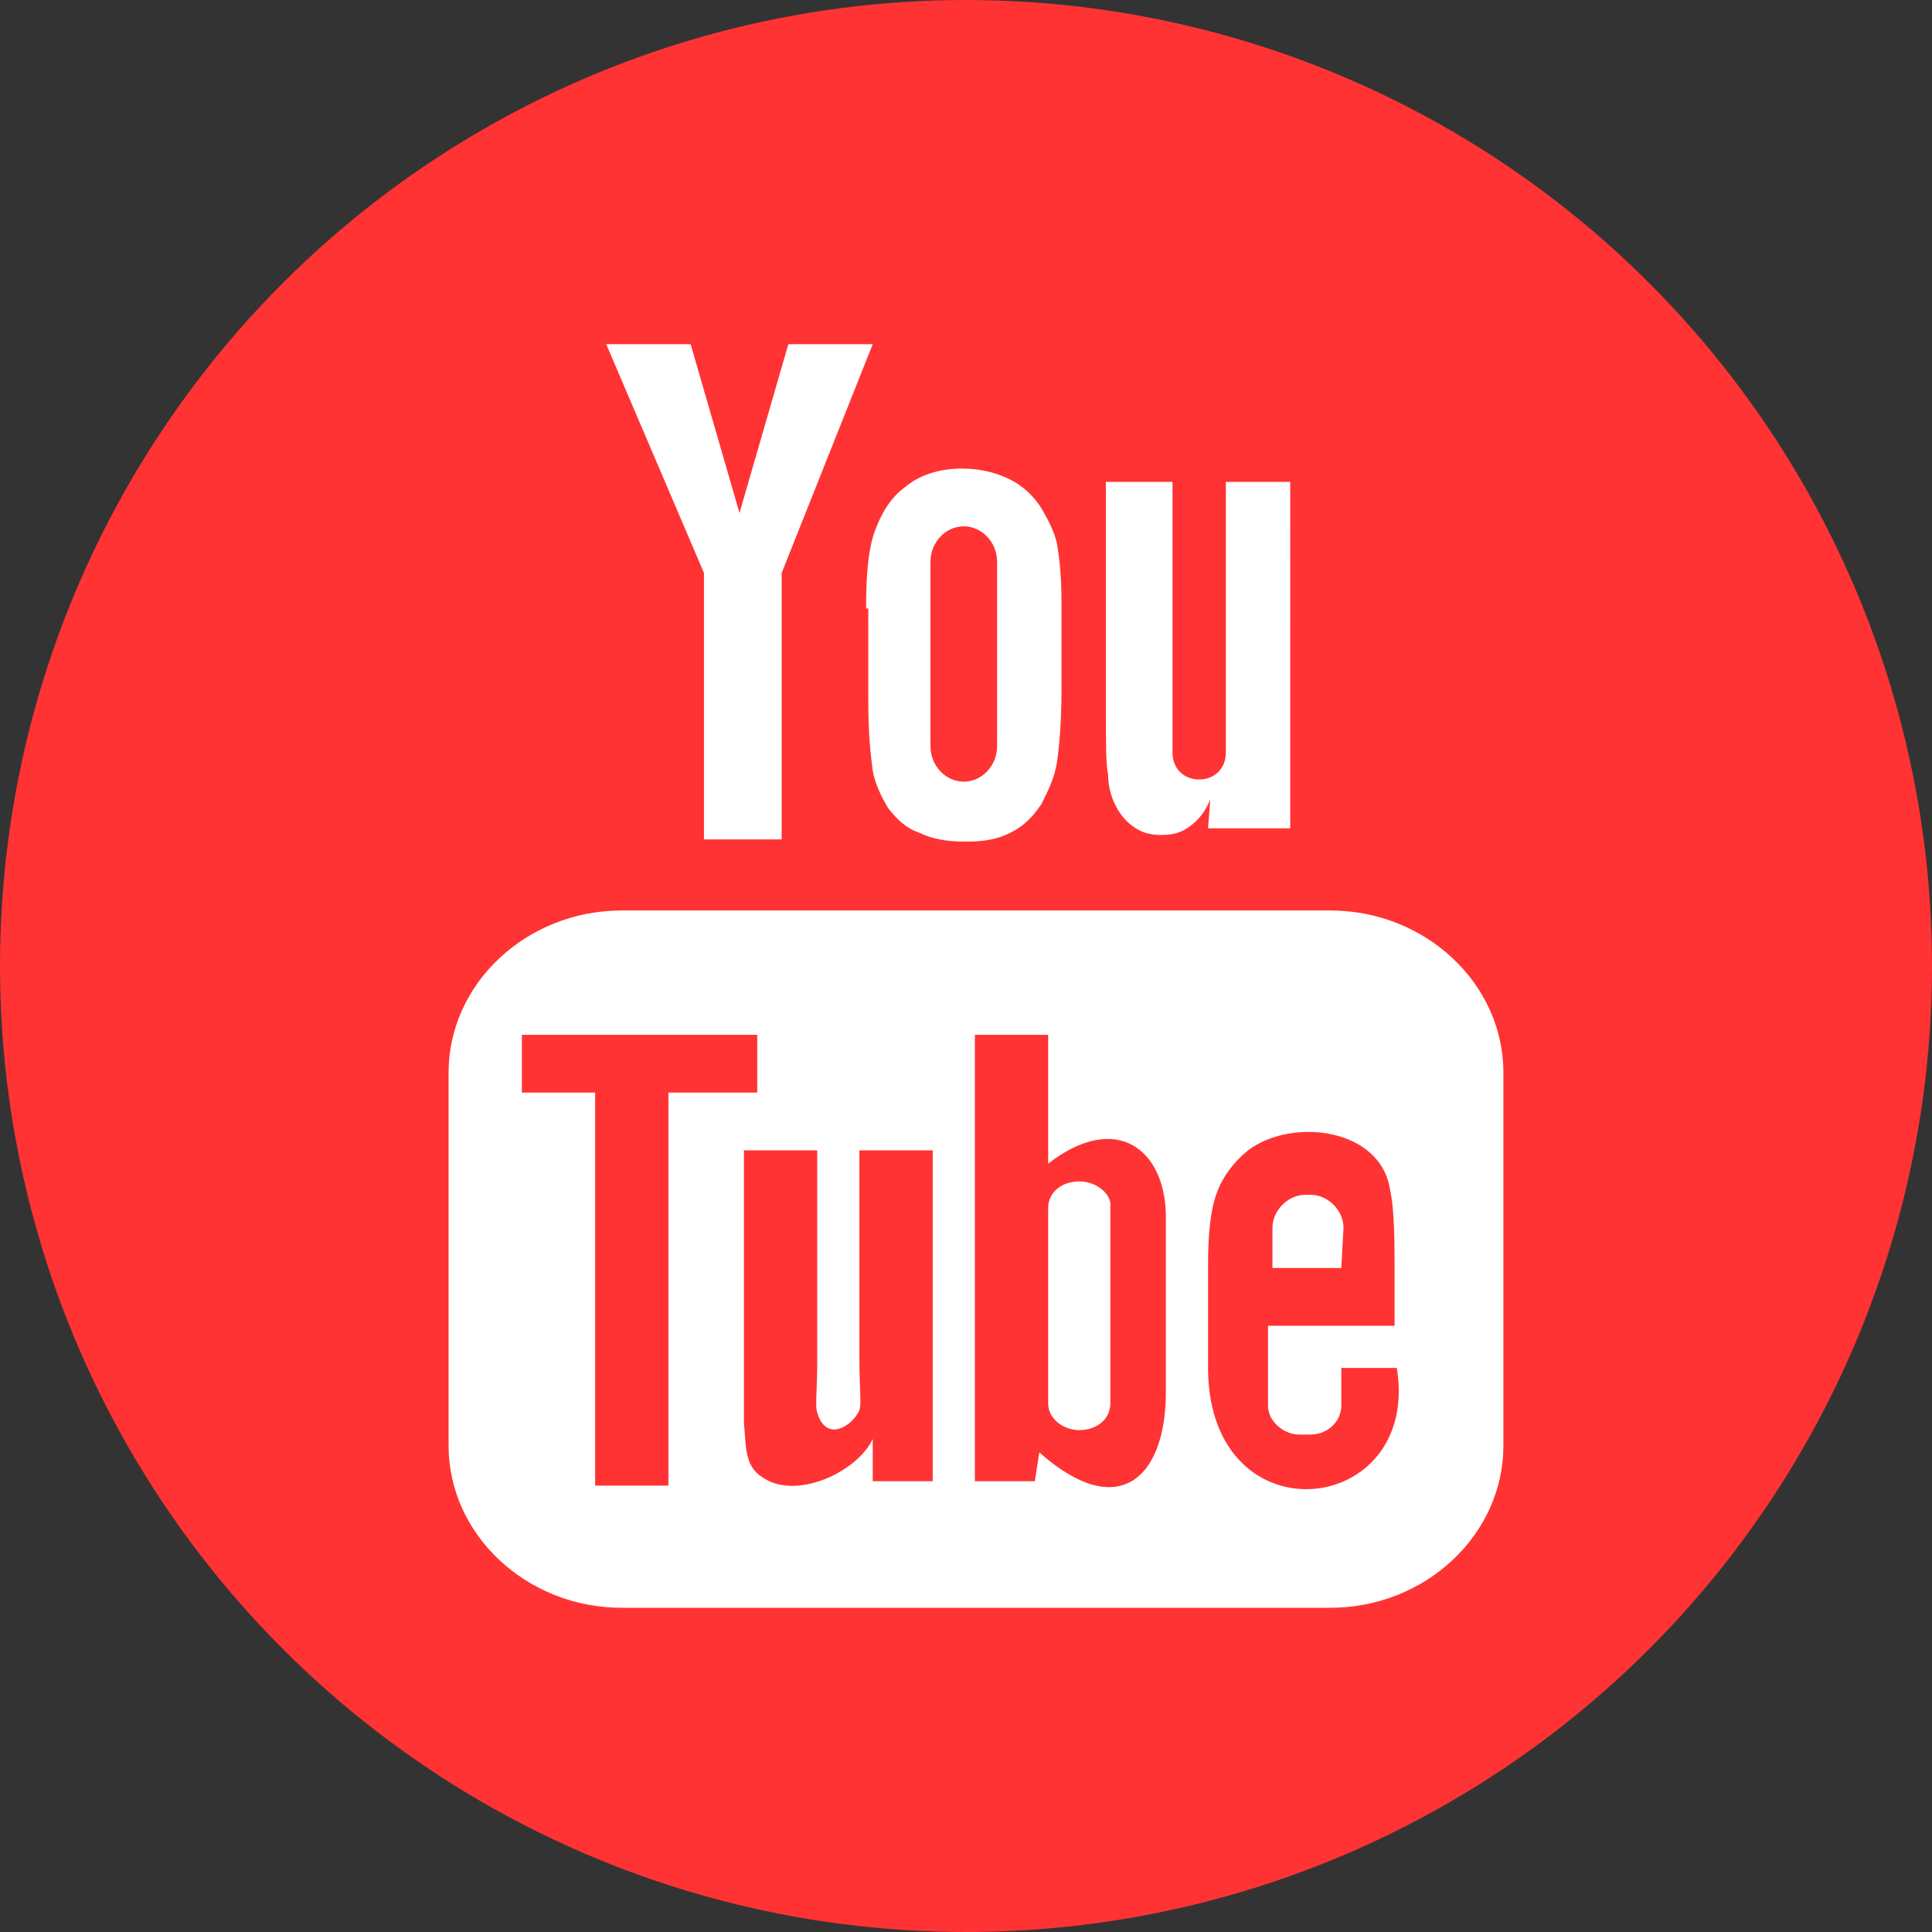
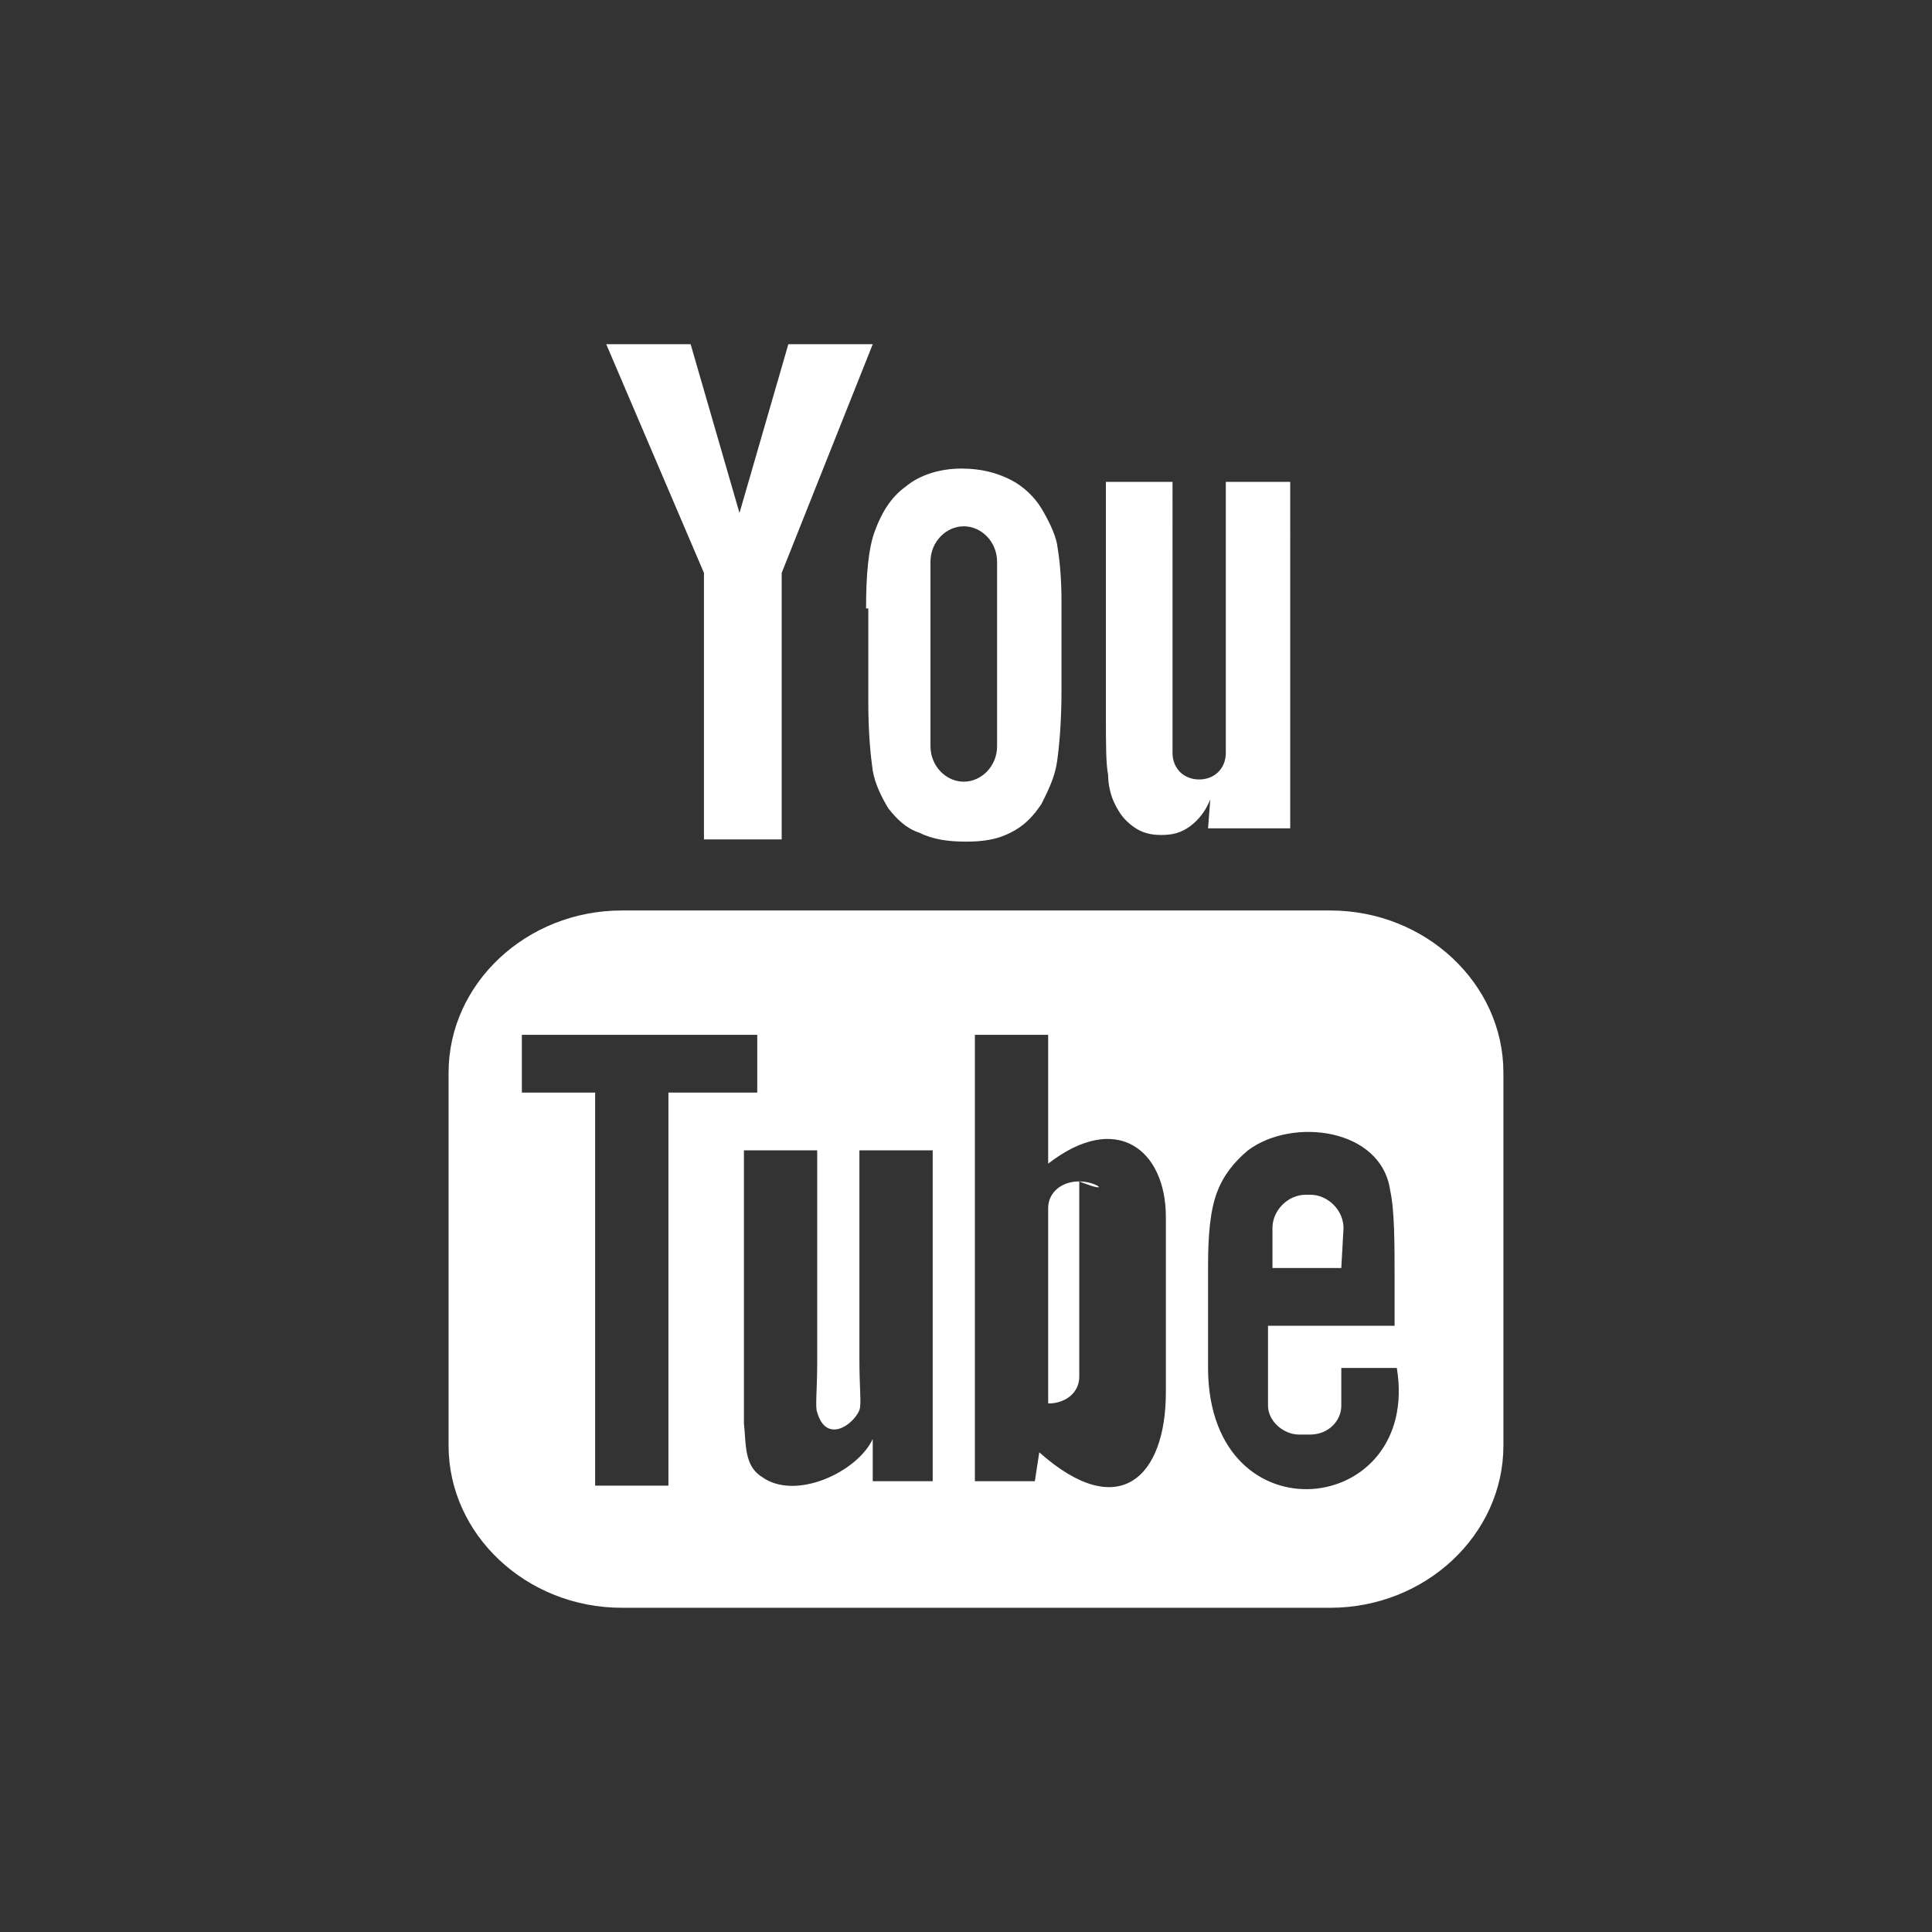
<svg xmlns="http://www.w3.org/2000/svg" version="1.1" x="0px" y="0px" viewBox="0 0 87 87" style="enable-background:new 0 0 87 87;" xml:space="preserve">
  <rect x="0" y="0" width="87" height="87" fill="#333333" stroke="none" />
  <style type="text/css">
	.st0{fill:#FF3333;}
	.st1{fill:#FFFFFF;}
</style>
  <g id="圖層_2">
-     <circle class="st0" cx="43.5" cy="43.5" r="43.5" />
-   </g>
+     </g>
  <g id="圖層_1">
-     <path class="st1" d="M60.4,57.1h-3.1v-1.8c0-0.8,0.7-1.5,1.5-1.5H59c0.8,0,1.5,0.7,1.5,1.5L60.4,57.1L60.4,57.1z M48.6,53.2   c-0.8,0-1.4,0.5-1.4,1.2v8.8c0,0.7,0.7,1.2,1.4,1.2c0.8,0,1.4-0.5,1.4-1.2v-8.8C50.1,53.8,49.4,53.2,48.6,53.2L48.6,53.2L48.6,53.2   z M67.7,48.3v16.8c0,4-3.5,7.3-7.8,7.3H28c-4.3,0-7.8-3.3-7.8-7.3V48.3c0-4,3.5-7.3,7.8-7.3h31.9C64.2,41,67.7,44.3,67.7,48.3   L67.7,48.3L67.7,48.3z M30.1,66.9V49.2h4v-2.6H23.5v2.6h3.3v17.7H30.1L30.1,66.9z M42,51.8h-3.3v9.4c0,1.4,0.1,2,0,2.3   c-0.3,0.7-1.5,1.5-1.9,0.1c-0.1-0.2,0-1,0-2.3v-9.5h-3.3v9.3c0,1.4,0,2.5,0,3c0.1,0.9,0,1.9,0.8,2.4c1.5,1.1,4.3-0.2,5-1.7v1.9H42   V51.8L42,51.8L42,51.8z M52.5,62.7v-7.9c0-3-2.2-4.8-5.3-2.4v-5.8h-3.3v20.1h2.7l0.2-1.3C50.4,68.6,52.5,66.5,52.5,62.7L52.5,62.7   L52.5,62.7z M62.9,61.6h-2.5c0,0.1,0,0.2,0,0.3v1.4c0,0.7-0.6,1.3-1.4,1.3h-0.5c-0.7,0-1.4-0.6-1.4-1.3v-3.6h5.7v-2.1   c0-1.6,0-3.1-0.2-4c-0.4-2.8-4.4-3.3-6.4-1.8c-0.6,0.5-1.1,1.1-1.4,1.9c-0.3,0.8-0.4,1.9-0.4,3.3v4.7C54.5,69.4,64,68.3,62.9,61.6   L62.9,61.6L62.9,61.6z M50.2,36.2c0.2,0.4,0.4,0.7,0.8,1c0.4,0.3,0.8,0.4,1.3,0.4s0.9-0.1,1.3-0.4c0.4-0.3,0.7-0.7,0.9-1.2   l-0.1,1.3h3.7V21.7h-2.9v12.2c0,0.7-0.5,1.2-1.2,1.2s-1.2-0.5-1.2-1.2V21.7h-3v10.5c0,1.3,0,2.2,0.1,2.7   C49.9,35.3,50,35.8,50.2,36.2L50.2,36.2L50.2,36.2z M39,27.4c0-1.5,0.1-2.7,0.4-3.5c0.3-0.8,0.7-1.5,1.4-2c0.6-0.5,1.5-0.8,2.5-0.8   c0.9,0,1.6,0.2,2.2,0.5c0.6,0.3,1.1,0.8,1.4,1.3c0.3,0.5,0.6,1.1,0.7,1.6c0.1,0.6,0.2,1.4,0.2,2.6v4c0,1.4-0.1,2.5-0.2,3.2   c-0.1,0.7-0.4,1.3-0.7,1.9c-0.4,0.6-0.8,1-1.4,1.3c-0.6,0.3-1.2,0.4-2,0.4s-1.5-0.1-2.1-0.4c-0.6-0.2-1-0.6-1.4-1.1   c-0.3-0.5-0.6-1.1-0.7-1.7c-0.1-0.7-0.2-1.7-0.2-3.1v-4.2H39z M41.9,33.6c0,0.9,0.7,1.6,1.5,1.6s1.5-0.7,1.5-1.6v-8.3   c0-0.9-0.7-1.6-1.5-1.6s-1.5,0.7-1.5,1.6V33.6L41.9,33.6z M31.7,37.8h3.5v-12l4.1-10.3h-3.8l-2.2,7.6l-2.2-7.6h-3.8l4.4,10.3   L31.7,37.8L31.7,37.8z" />
+     <path class="st1" d="M60.4,57.1h-3.1v-1.8c0-0.8,0.7-1.5,1.5-1.5H59c0.8,0,1.5,0.7,1.5,1.5L60.4,57.1L60.4,57.1z M48.6,53.2   c-0.8,0-1.4,0.5-1.4,1.2v8.8c0.8,0,1.4-0.5,1.4-1.2v-8.8C50.1,53.8,49.4,53.2,48.6,53.2L48.6,53.2L48.6,53.2   z M67.7,48.3v16.8c0,4-3.5,7.3-7.8,7.3H28c-4.3,0-7.8-3.3-7.8-7.3V48.3c0-4,3.5-7.3,7.8-7.3h31.9C64.2,41,67.7,44.3,67.7,48.3   L67.7,48.3L67.7,48.3z M30.1,66.9V49.2h4v-2.6H23.5v2.6h3.3v17.7H30.1L30.1,66.9z M42,51.8h-3.3v9.4c0,1.4,0.1,2,0,2.3   c-0.3,0.7-1.5,1.5-1.9,0.1c-0.1-0.2,0-1,0-2.3v-9.5h-3.3v9.3c0,1.4,0,2.5,0,3c0.1,0.9,0,1.9,0.8,2.4c1.5,1.1,4.3-0.2,5-1.7v1.9H42   V51.8L42,51.8L42,51.8z M52.5,62.7v-7.9c0-3-2.2-4.8-5.3-2.4v-5.8h-3.3v20.1h2.7l0.2-1.3C50.4,68.6,52.5,66.5,52.5,62.7L52.5,62.7   L52.5,62.7z M62.9,61.6h-2.5c0,0.1,0,0.2,0,0.3v1.4c0,0.7-0.6,1.3-1.4,1.3h-0.5c-0.7,0-1.4-0.6-1.4-1.3v-3.6h5.7v-2.1   c0-1.6,0-3.1-0.2-4c-0.4-2.8-4.4-3.3-6.4-1.8c-0.6,0.5-1.1,1.1-1.4,1.9c-0.3,0.8-0.4,1.9-0.4,3.3v4.7C54.5,69.4,64,68.3,62.9,61.6   L62.9,61.6L62.9,61.6z M50.2,36.2c0.2,0.4,0.4,0.7,0.8,1c0.4,0.3,0.8,0.4,1.3,0.4s0.9-0.1,1.3-0.4c0.4-0.3,0.7-0.7,0.9-1.2   l-0.1,1.3h3.7V21.7h-2.9v12.2c0,0.7-0.5,1.2-1.2,1.2s-1.2-0.5-1.2-1.2V21.7h-3v10.5c0,1.3,0,2.2,0.1,2.7   C49.9,35.3,50,35.8,50.2,36.2L50.2,36.2L50.2,36.2z M39,27.4c0-1.5,0.1-2.7,0.4-3.5c0.3-0.8,0.7-1.5,1.4-2c0.6-0.5,1.5-0.8,2.5-0.8   c0.9,0,1.6,0.2,2.2,0.5c0.6,0.3,1.1,0.8,1.4,1.3c0.3,0.5,0.6,1.1,0.7,1.6c0.1,0.6,0.2,1.4,0.2,2.6v4c0,1.4-0.1,2.5-0.2,3.2   c-0.1,0.7-0.4,1.3-0.7,1.9c-0.4,0.6-0.8,1-1.4,1.3c-0.6,0.3-1.2,0.4-2,0.4s-1.5-0.1-2.1-0.4c-0.6-0.2-1-0.6-1.4-1.1   c-0.3-0.5-0.6-1.1-0.7-1.7c-0.1-0.7-0.2-1.7-0.2-3.1v-4.2H39z M41.9,33.6c0,0.9,0.7,1.6,1.5,1.6s1.5-0.7,1.5-1.6v-8.3   c0-0.9-0.7-1.6-1.5-1.6s-1.5,0.7-1.5,1.6V33.6L41.9,33.6z M31.7,37.8h3.5v-12l4.1-10.3h-3.8l-2.2,7.6l-2.2-7.6h-3.8l4.4,10.3   L31.7,37.8L31.7,37.8z" />
  </g>
</svg>